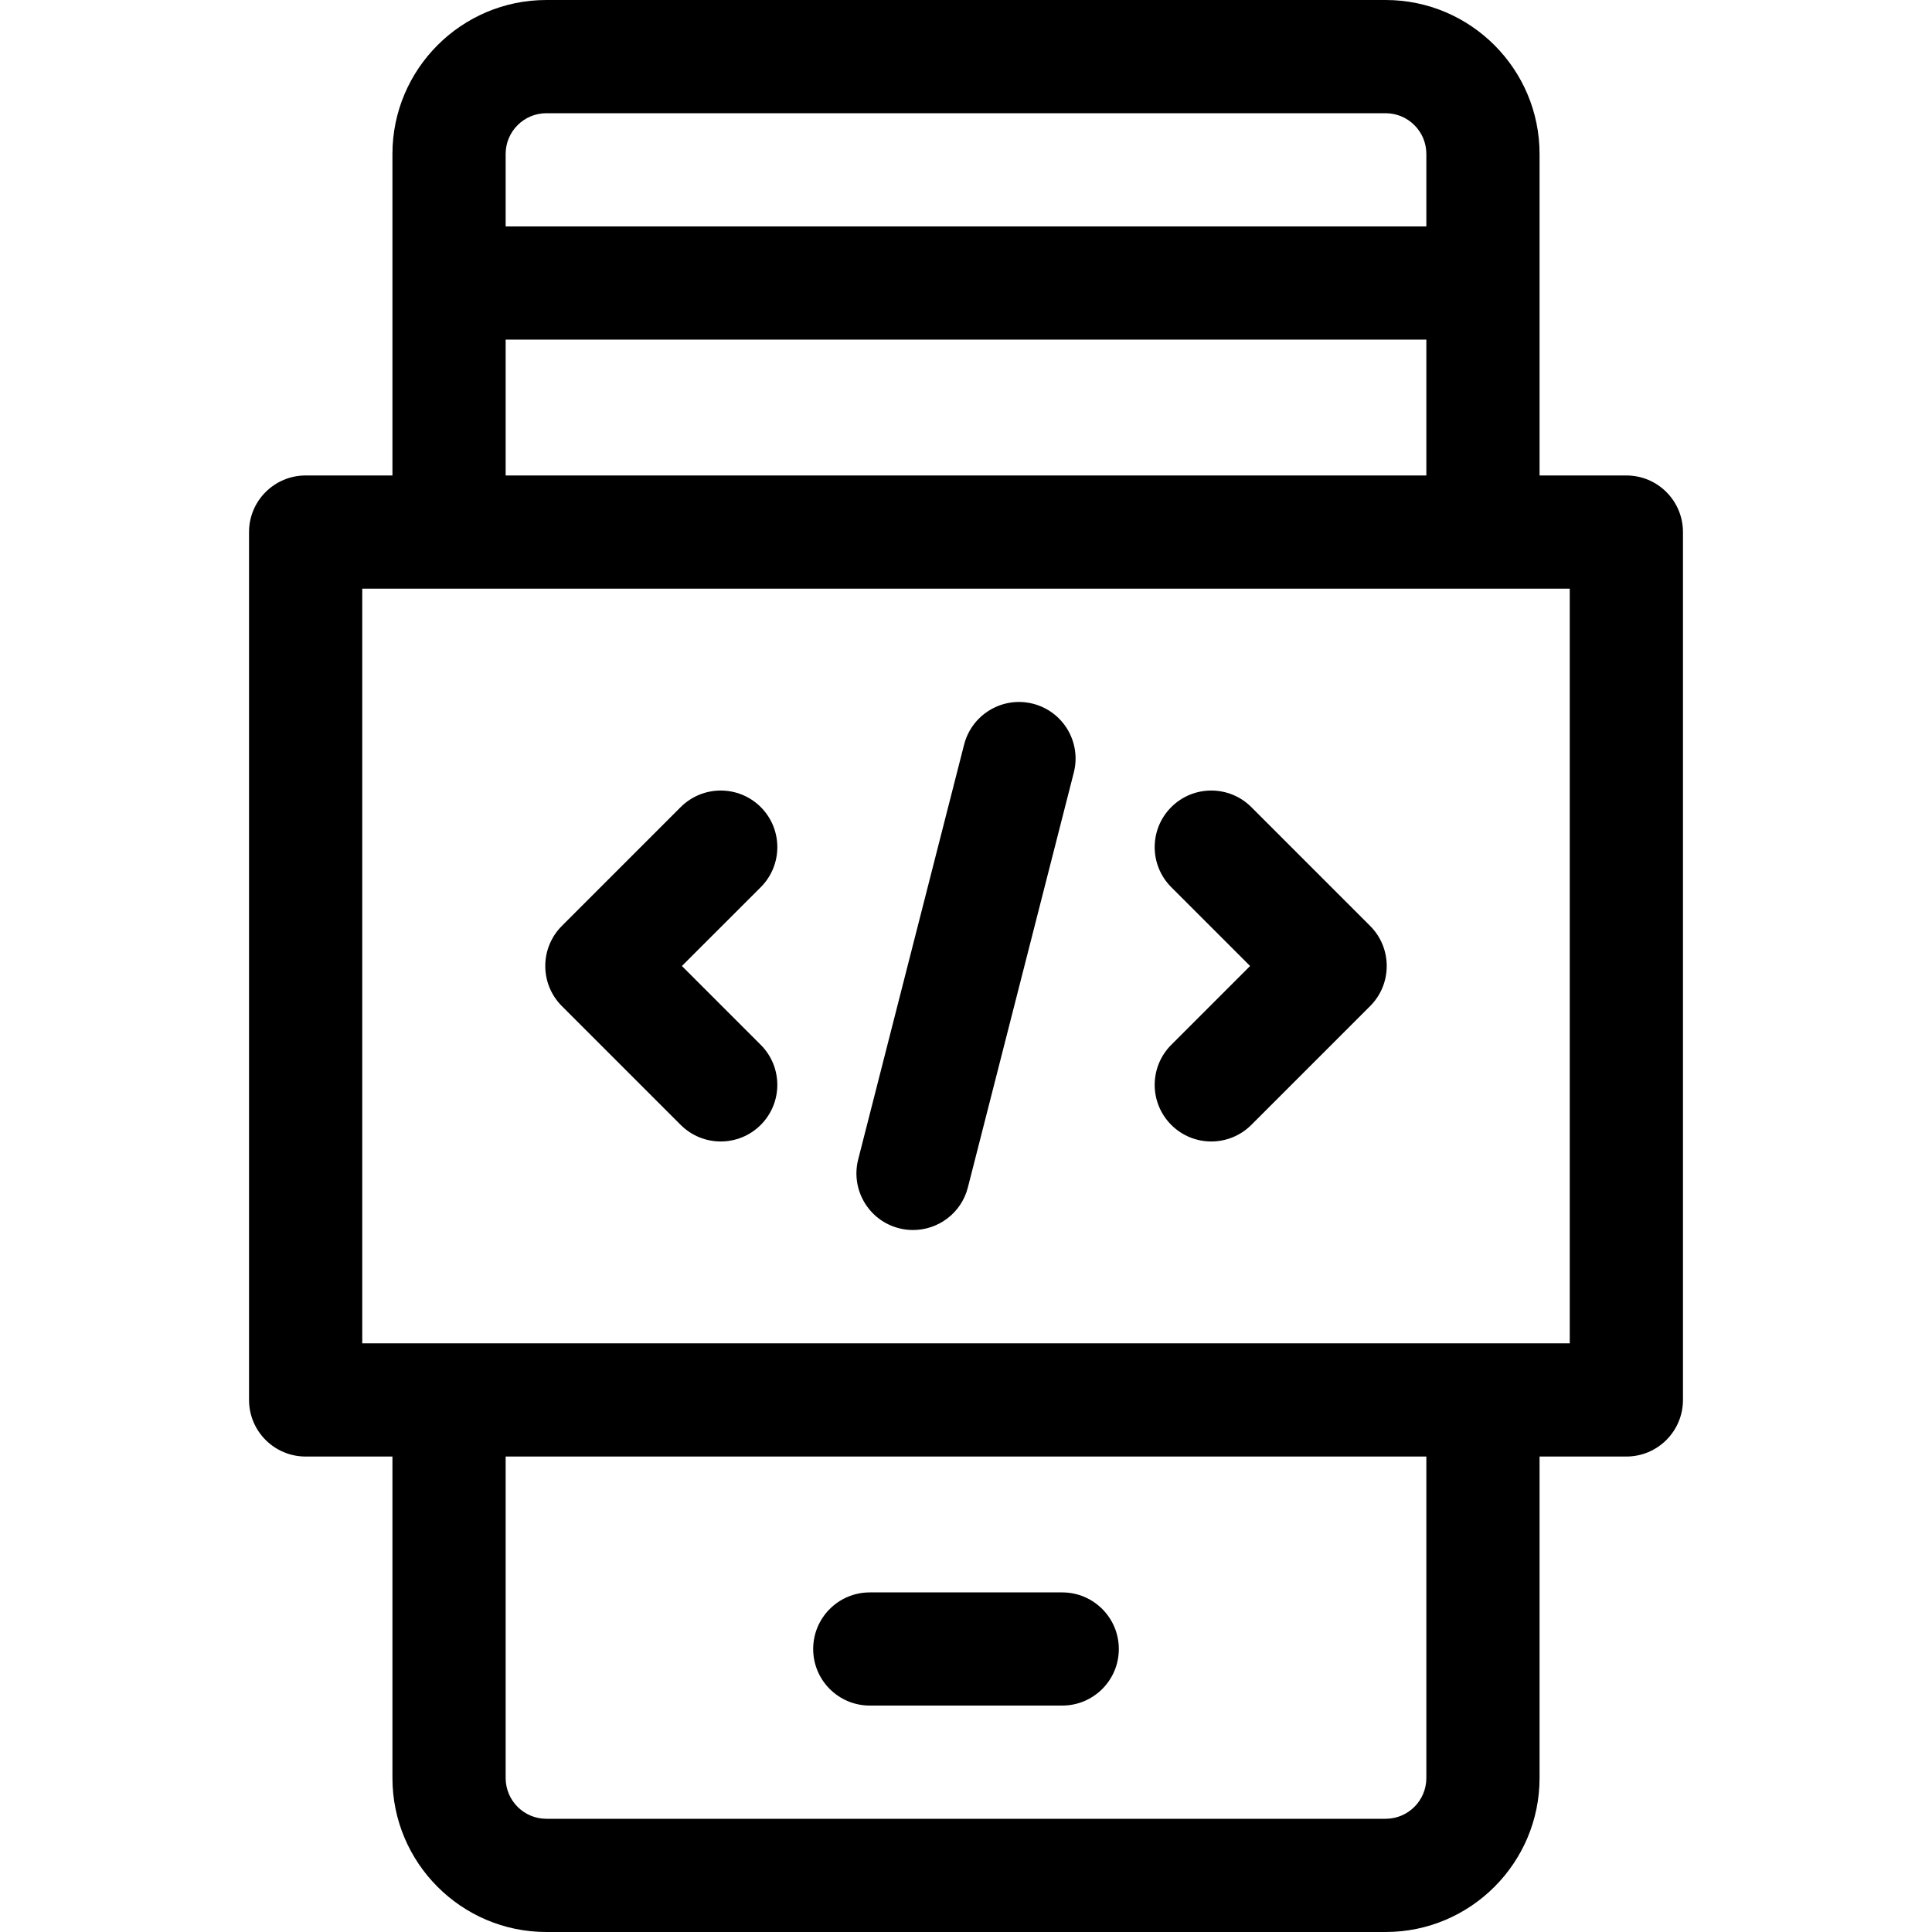
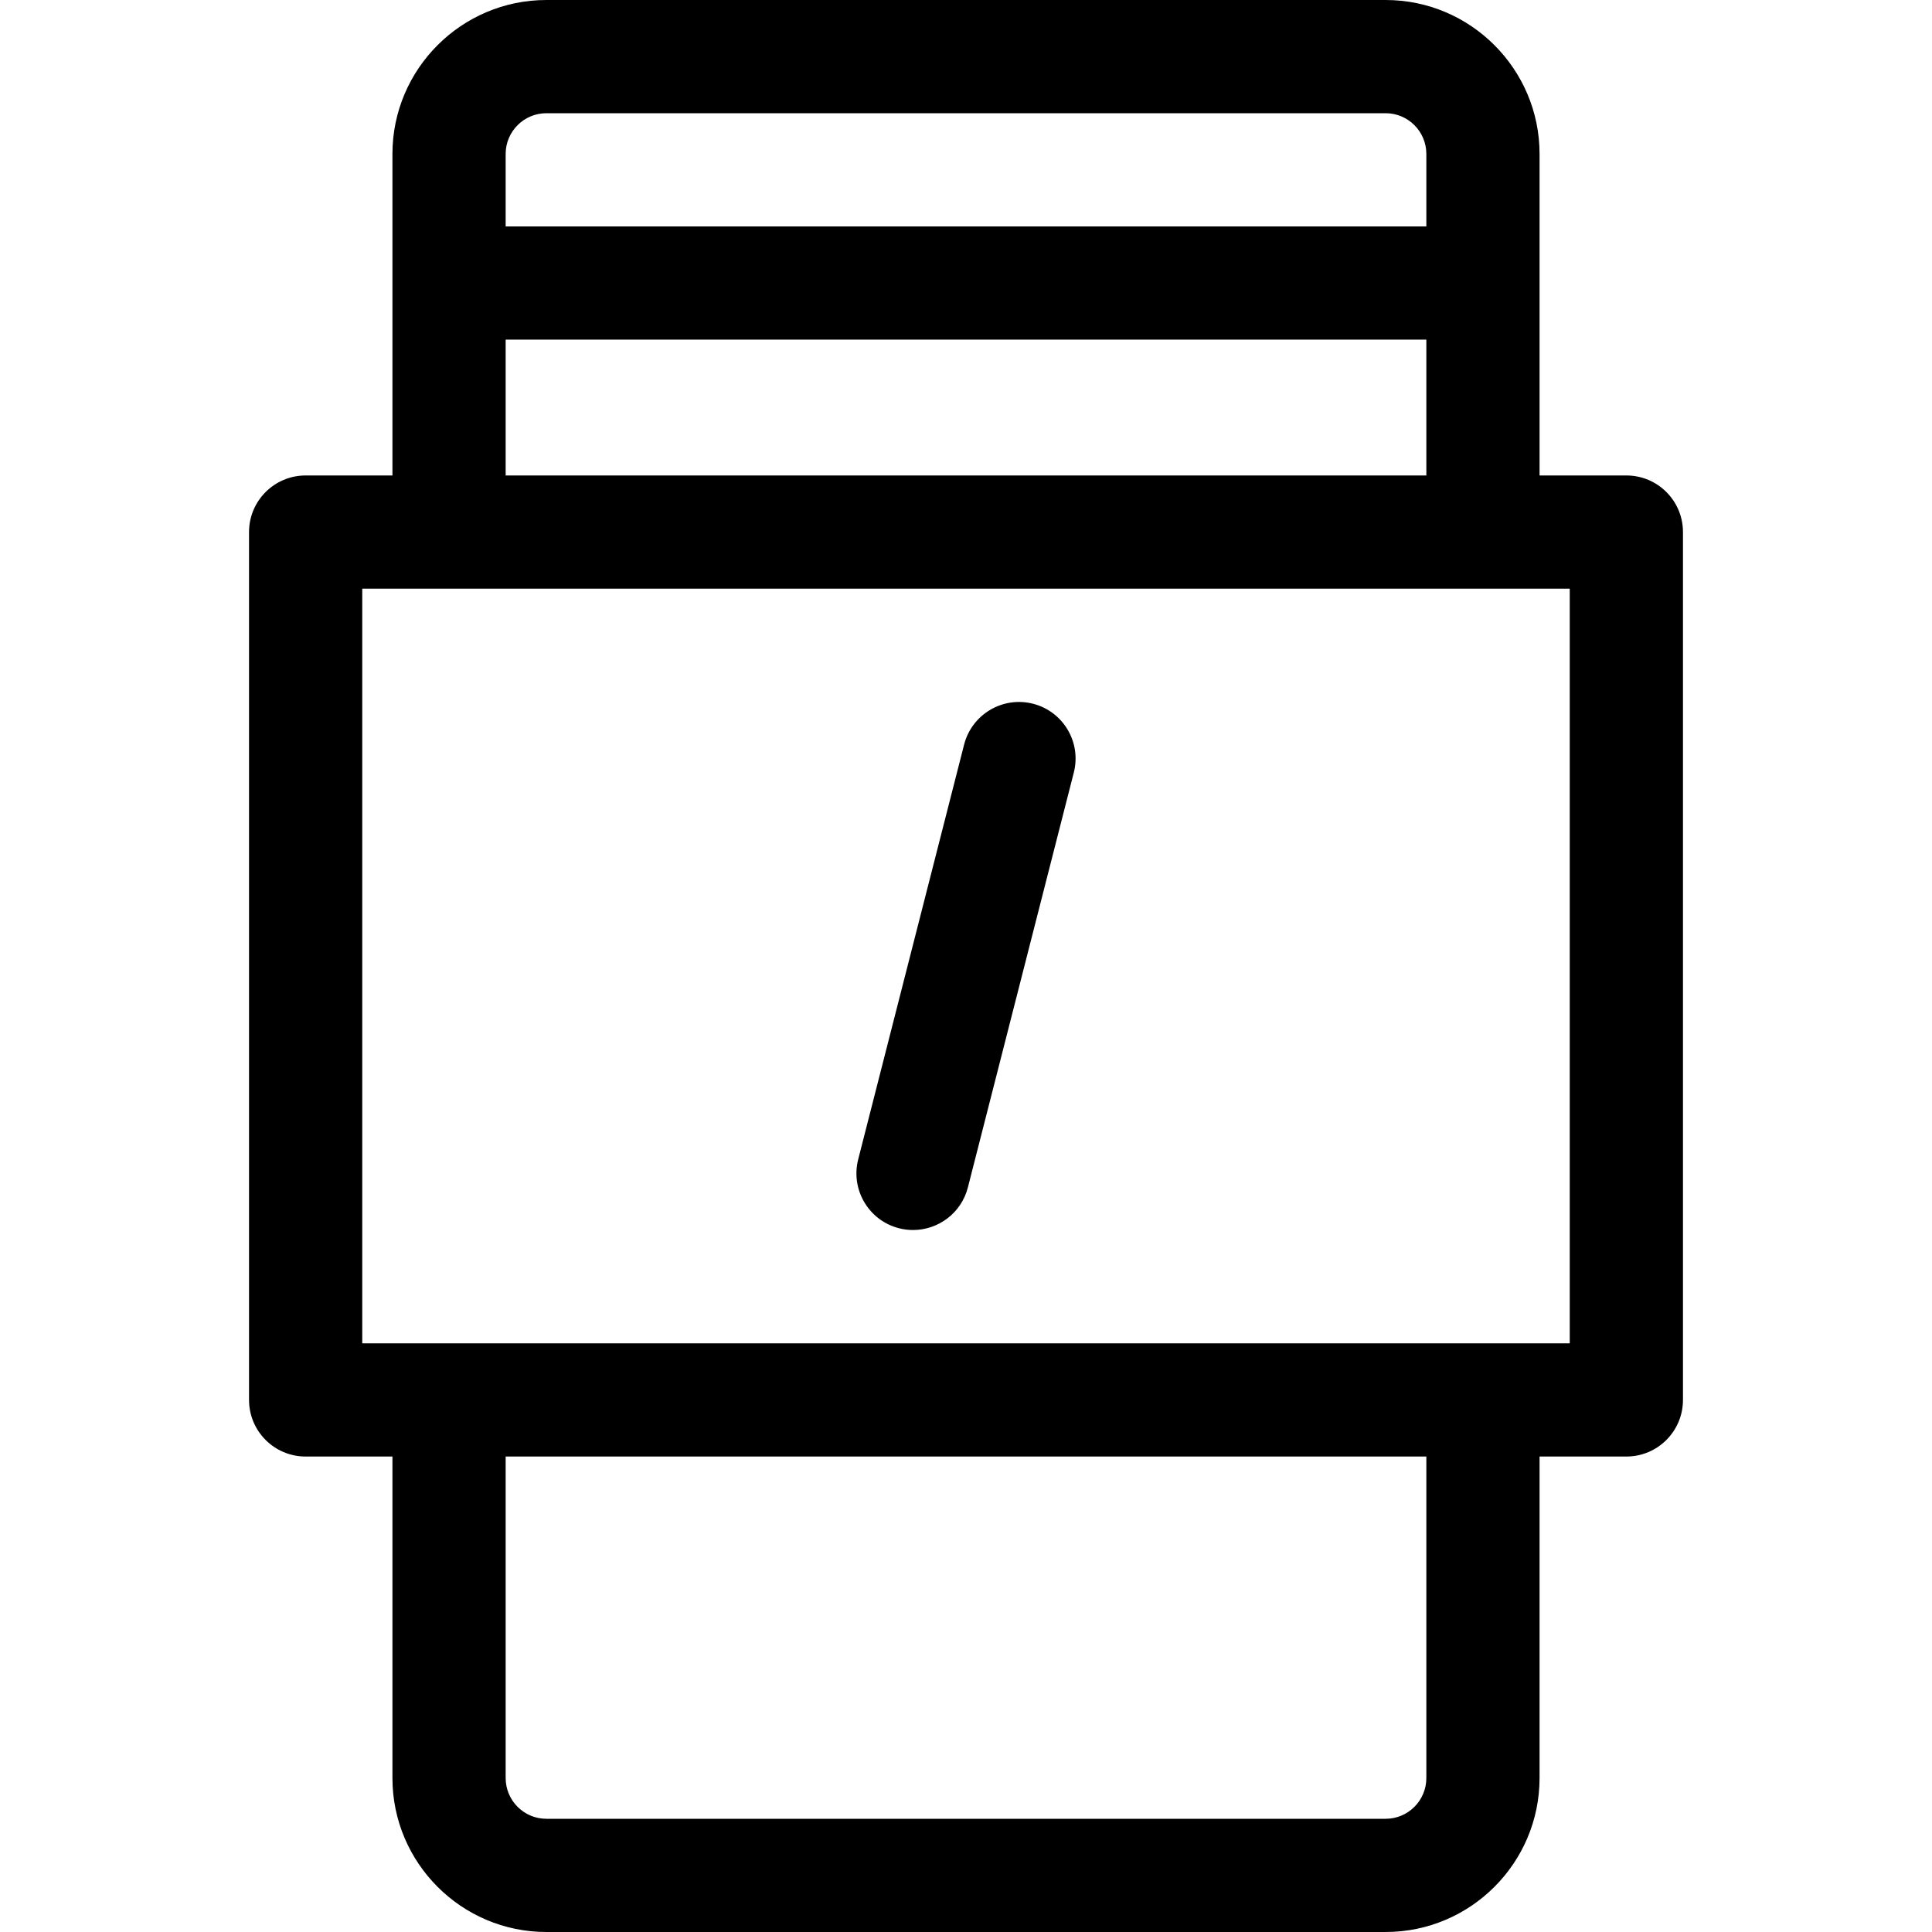
<svg xmlns="http://www.w3.org/2000/svg" width="40" height="40" viewBox="0 0 40 40" fill="none">
-   <path d="M25.907 16.71C25.449 16.253 24.707 16.253 24.25 16.71C23.792 17.168 23.792 17.91 24.25 18.368L25.882 20L24.25 21.632C23.792 22.09 23.792 22.832 24.25 23.29C24.478 23.518 24.778 23.633 25.078 23.633C25.378 23.633 25.678 23.518 25.907 23.29L28.368 20.829C28.825 20.371 28.825 19.629 28.368 19.171L25.907 16.71Z" fill="black" />
-   <path d="M15.751 16.71C15.293 16.253 14.551 16.253 14.093 16.71L11.632 19.171C11.175 19.629 11.175 20.371 11.632 20.829L14.093 23.29C14.322 23.518 14.622 23.633 14.922 23.633C15.222 23.633 15.522 23.518 15.75 23.29C16.208 22.832 16.208 22.09 15.75 21.632L14.118 20L15.751 18.368C16.208 17.91 16.208 17.168 15.751 16.71Z" fill="black" />
  <path d="M21.387 14.57C20.76 14.41 20.122 14.789 19.961 15.415L17.768 24.004C17.608 24.631 17.986 25.27 18.614 25.43C18.711 25.455 18.808 25.466 18.904 25.466C19.427 25.466 19.904 25.114 20.039 24.584L22.232 15.995C22.392 15.368 22.014 14.73 21.387 14.57Z" fill="black" />
  <path d="M33.672 9.844H31.875V3.187C31.875 1.43 30.445 0 28.688 0H11.312C9.555 0 8.125 1.43 8.125 3.187V9.844H6.328C5.681 9.844 5.156 10.368 5.156 11.016V28.984C5.156 29.632 5.681 30.156 6.328 30.156H8.125V36.812C8.125 38.57 9.555 40 11.312 40H28.688C30.445 40 31.875 38.57 31.875 36.812V30.156H33.672C34.319 30.156 34.844 29.632 34.844 28.984V11.016C34.844 10.368 34.319 9.844 33.672 9.844ZM10.469 3.187C10.469 2.722 10.847 2.344 11.312 2.344H28.688C29.153 2.344 29.531 2.722 29.531 3.187V4.688H10.469V3.187ZM10.469 7.031H29.531V9.844H10.469V7.031ZM29.531 36.812C29.531 37.278 29.153 37.656 28.688 37.656H11.312C10.847 37.656 10.469 37.278 10.469 36.812V30.156H29.531V36.812ZM32.5 27.812H7.5V12.188H32.5V27.812Z" fill="black" />
-   <path d="M18.008 35.312H21.992C22.639 35.312 23.164 34.788 23.164 34.141C23.164 33.493 22.639 32.969 21.992 32.969H18.008C17.361 32.969 16.836 33.493 16.836 34.141C16.836 34.788 17.361 35.312 18.008 35.312Z" fill="black" />
</svg>